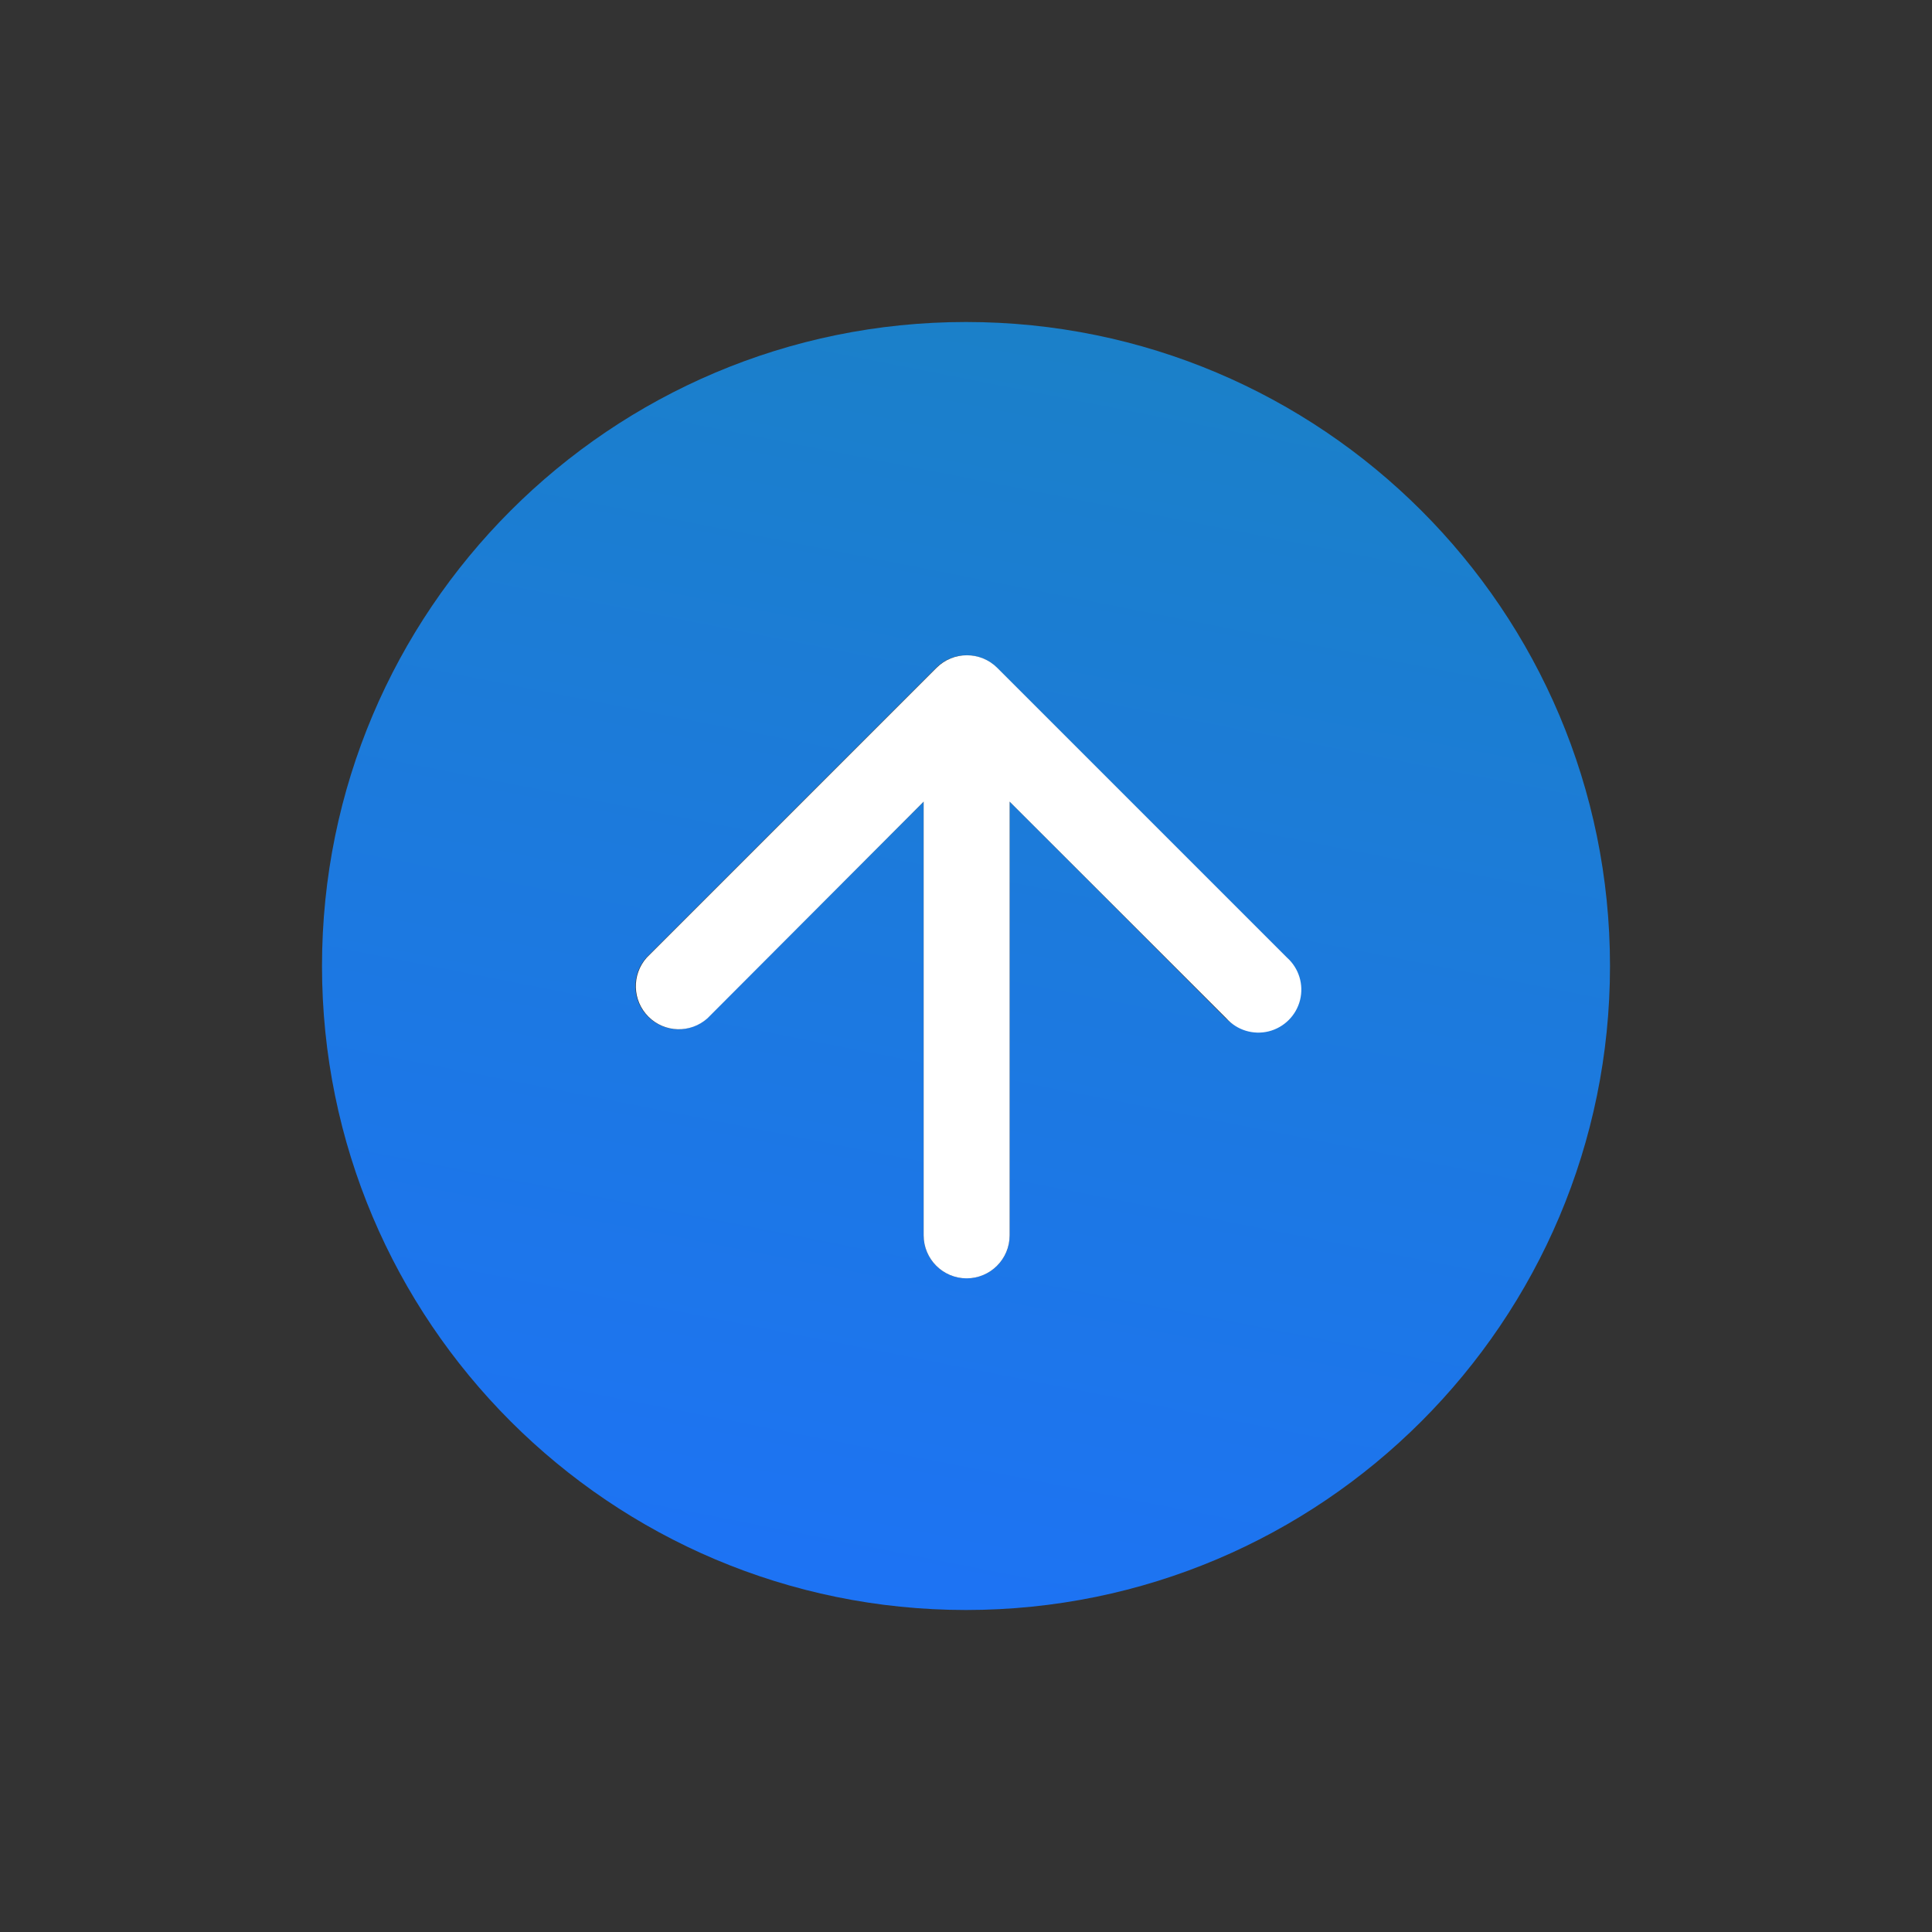
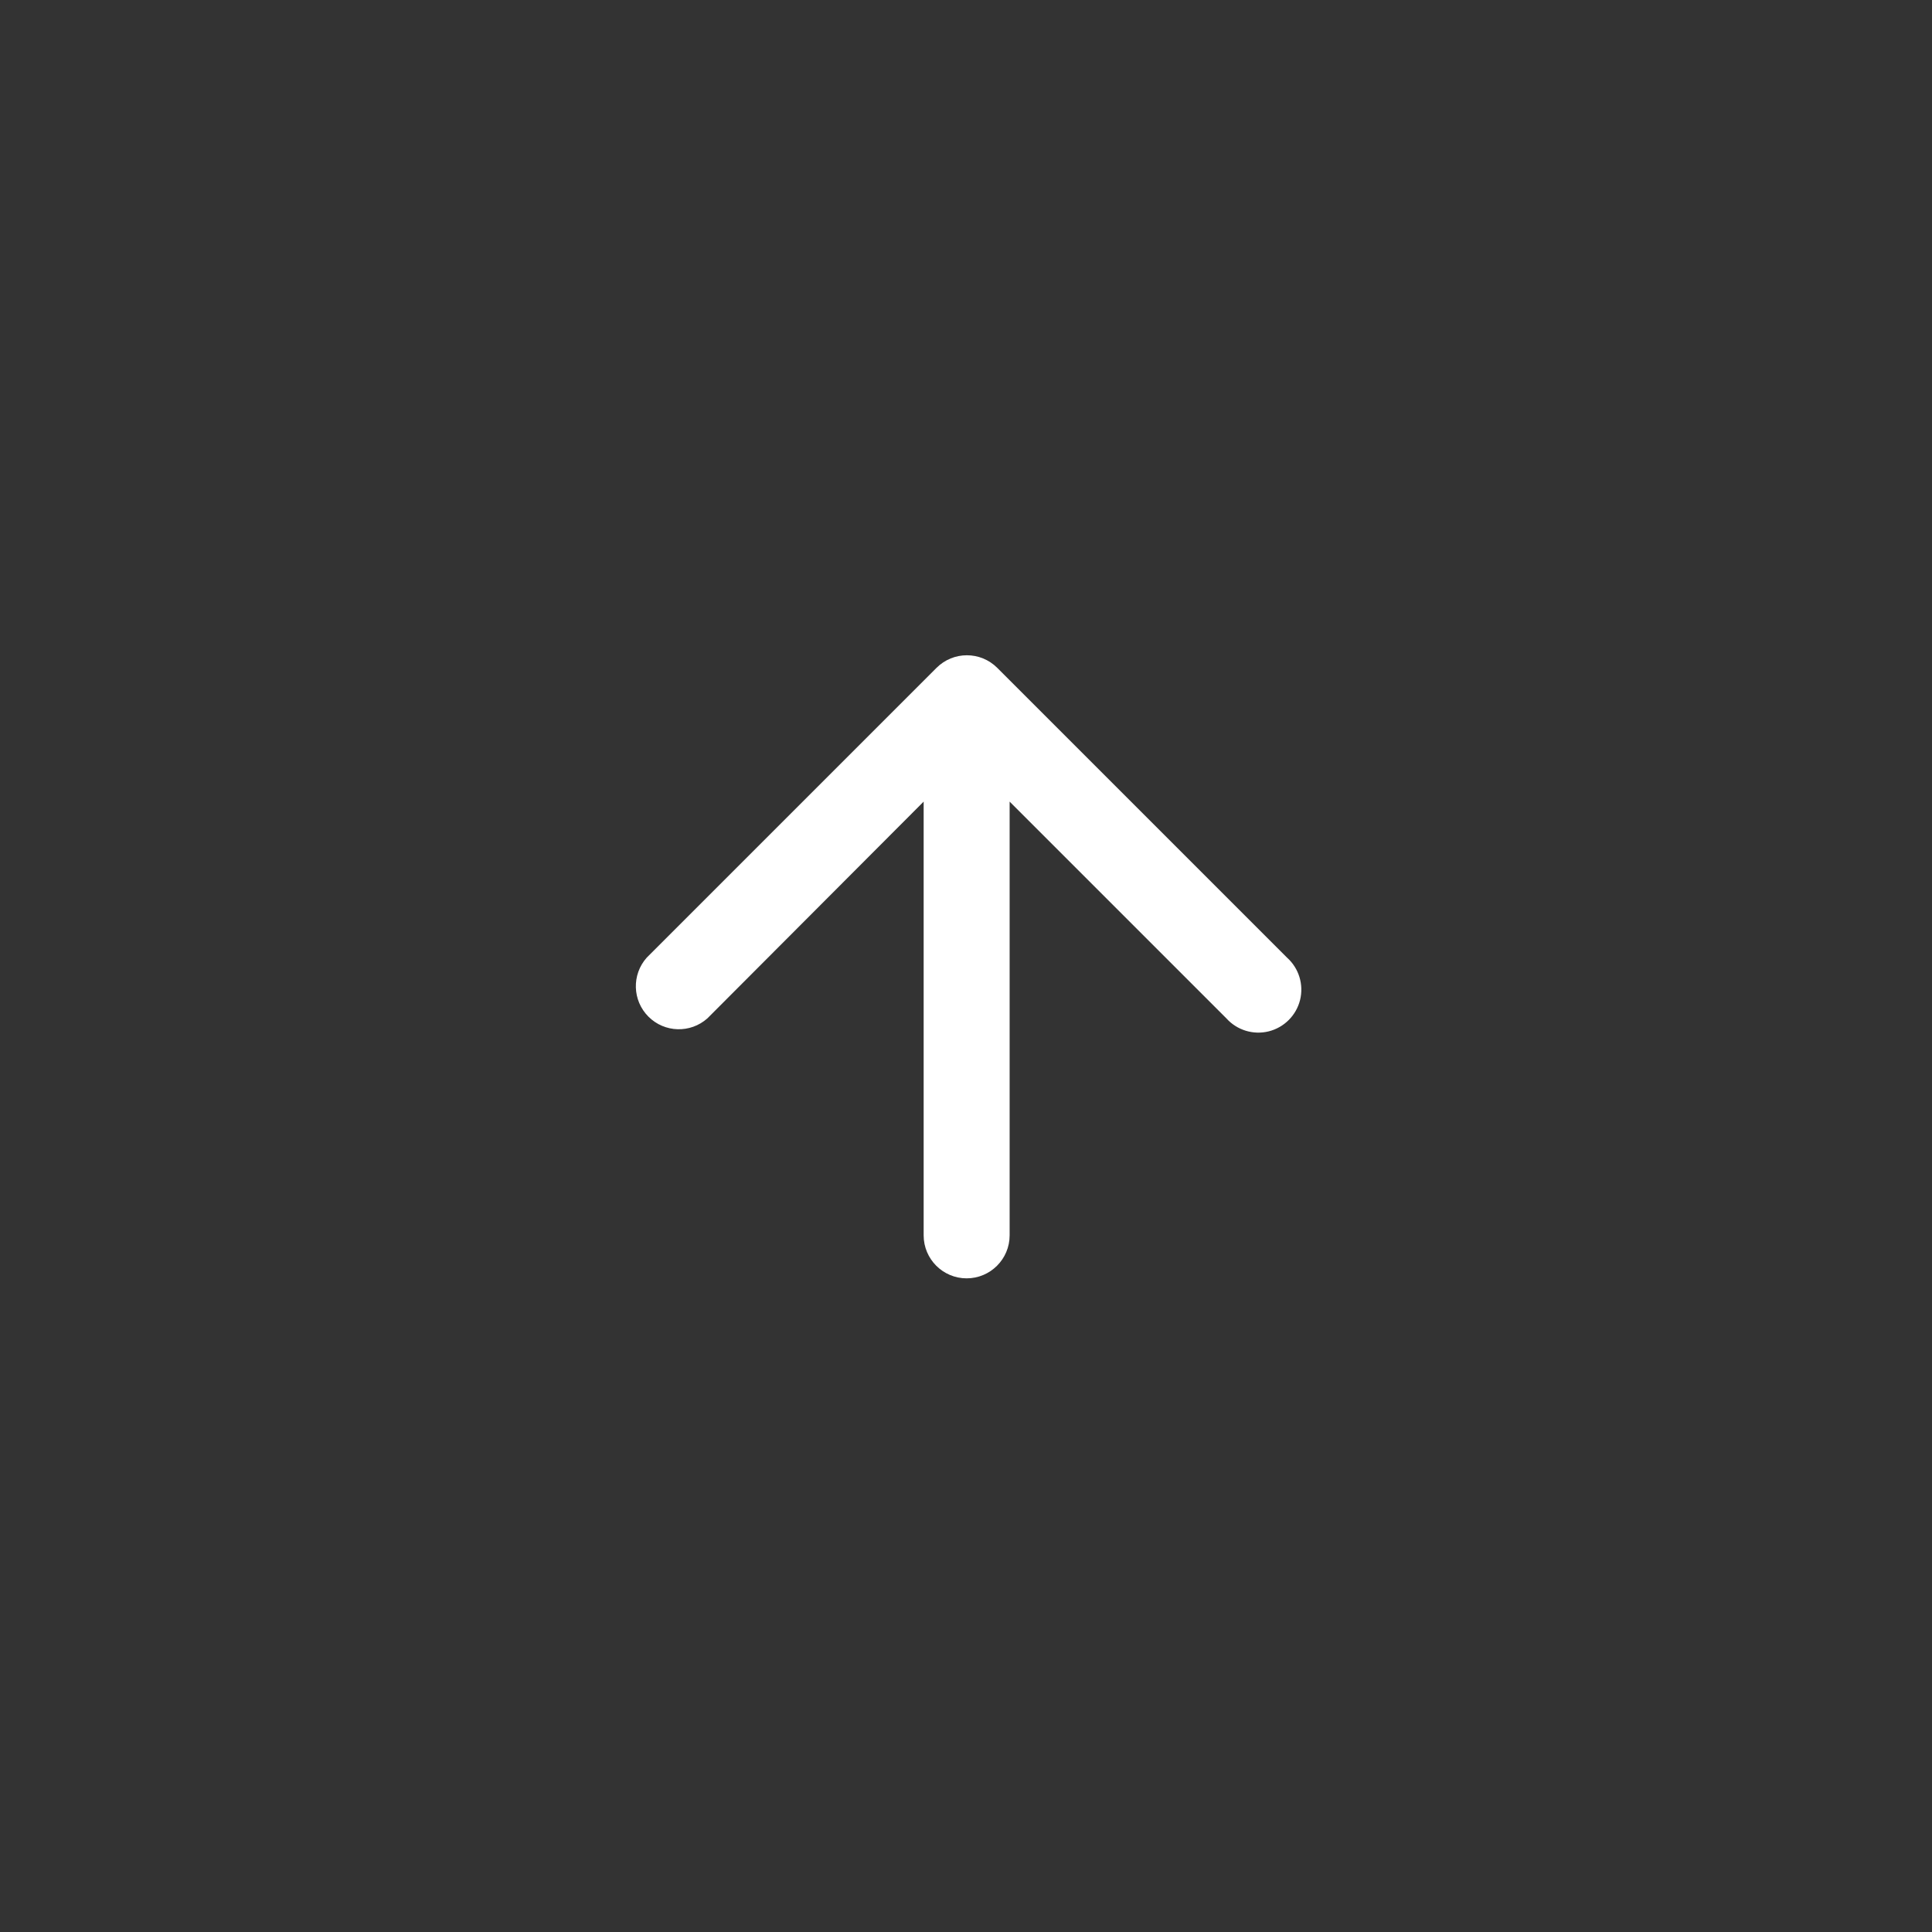
<svg xmlns="http://www.w3.org/2000/svg" width="36" height="36" viewBox="0 0 36 36">
  <rect x="0" y="0" width="36" height="36" fill="#333333" stroke="none" />
  <defs>
    <linearGradient id="a" x1="68.759%" x2="50%" y1="4.664%" y2="100%">
      <stop offset="0%" stop-color="#1B80C9" />
      <stop offset="100%" stop-color="#1D73F4" />
    </linearGradient>
  </defs>
  <g fill="none" transform="translate(6 6)">
-     <path fill="url(#a)" d="M12,0 C5.373,0 0,5.373 0,12 C0,18.627 5.373,24 12,24 C18.627,24 24,18.627 24,12 C24,5.372 18.627,0 12,0 L12,0 Z M17.97,12.975 C17.658,13.286 17.152,13.286 16.839,12.975 L12.813,8.937 L12.813,17.019 C12.813,17.461 12.454,17.819 12.012,17.819 C11.57,17.819 11.211,17.461 11.211,17.019 L11.211,8.937 L7.173,12.975 C6.856,13.257 6.374,13.244 6.074,12.943 C5.773,12.643 5.76,12.161 6.042,11.844 L11.442,6.444 C11.755,6.132 12.261,6.132 12.573,6.444 L17.973,11.844 C18.287,12.154 18.291,12.66 17.982,12.975 L17.97,12.975 L17.97,12.975 Z" />
    <path fill="#FFF" d="M12.582,6.444 C12.269,6.132 11.764,6.132 11.451,6.444 L6.051,11.844 C5.769,12.161 5.782,12.643 6.083,12.944 C6.383,13.244 6.865,13.258 7.182,12.975 L11.211,8.937 L11.211,17.019 C11.211,17.461 11.57,17.82 12.012,17.82 C12.454,17.82 12.813,17.461 12.813,17.019 L12.813,8.937 L16.851,12.975 C17.049,13.196 17.353,13.289 17.64,13.218 C17.928,13.146 18.153,12.921 18.225,12.633 C18.296,12.346 18.203,12.042 17.982,11.844 L12.582,6.444 Z" />
  </g>
</svg>